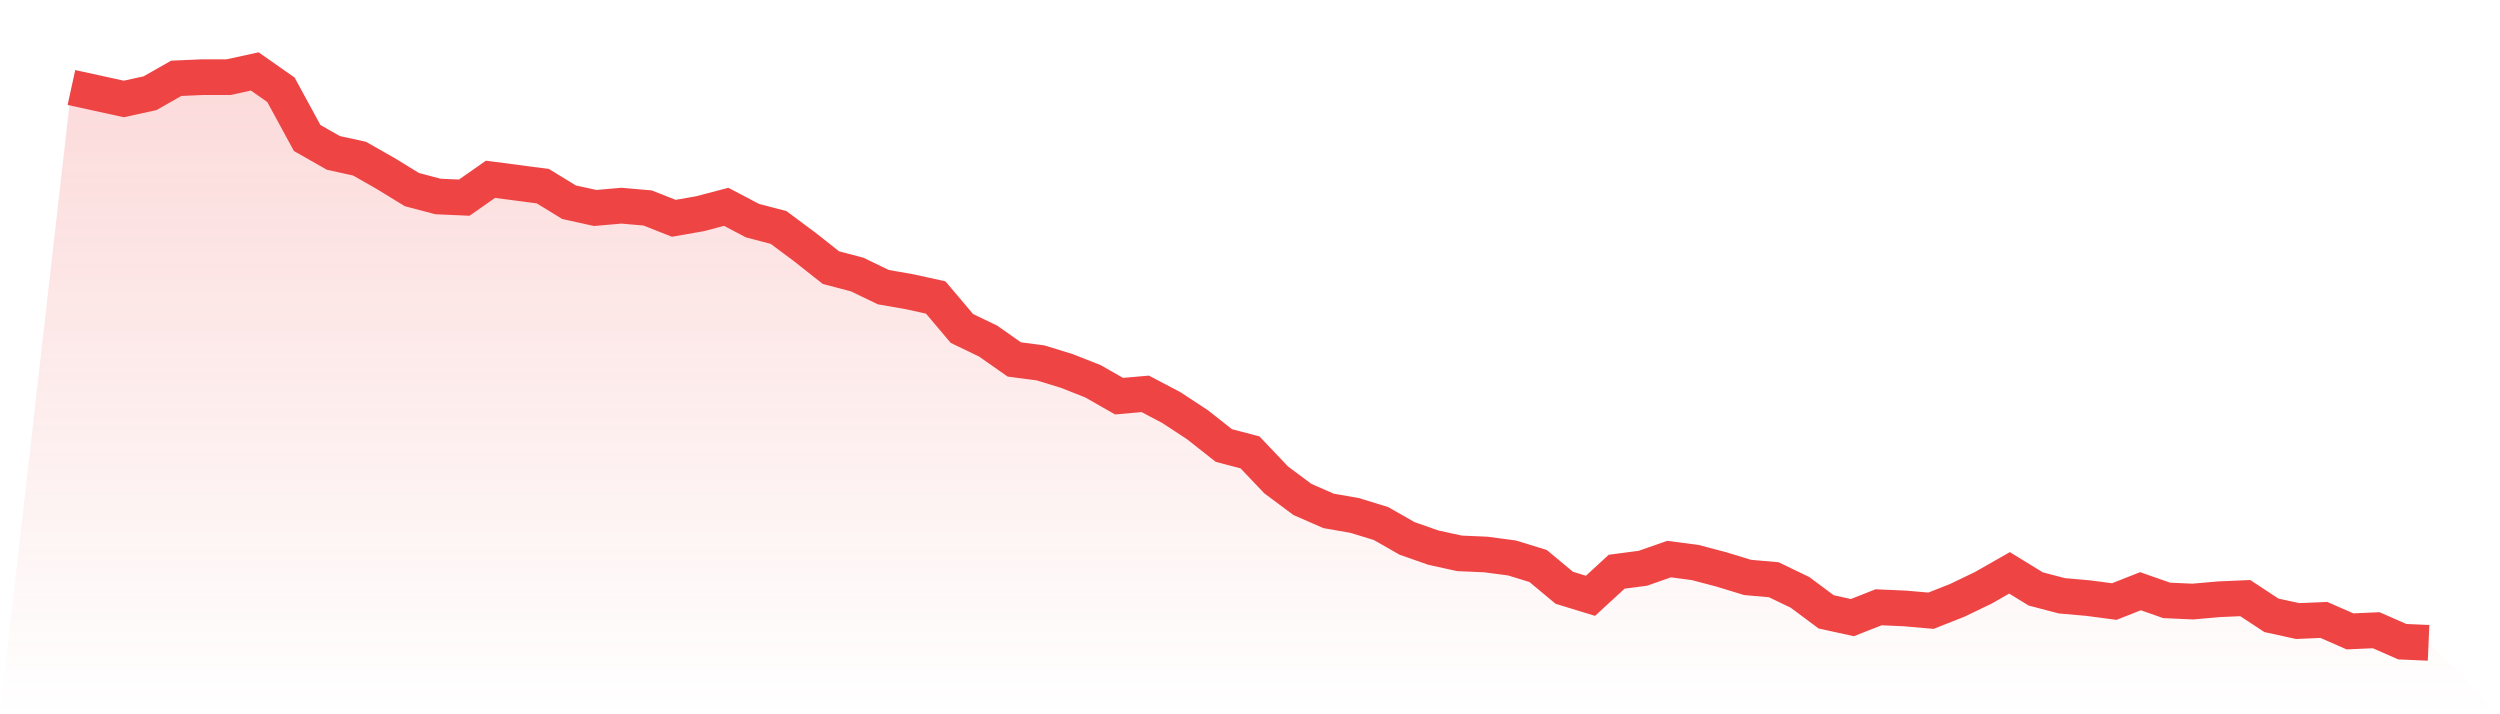
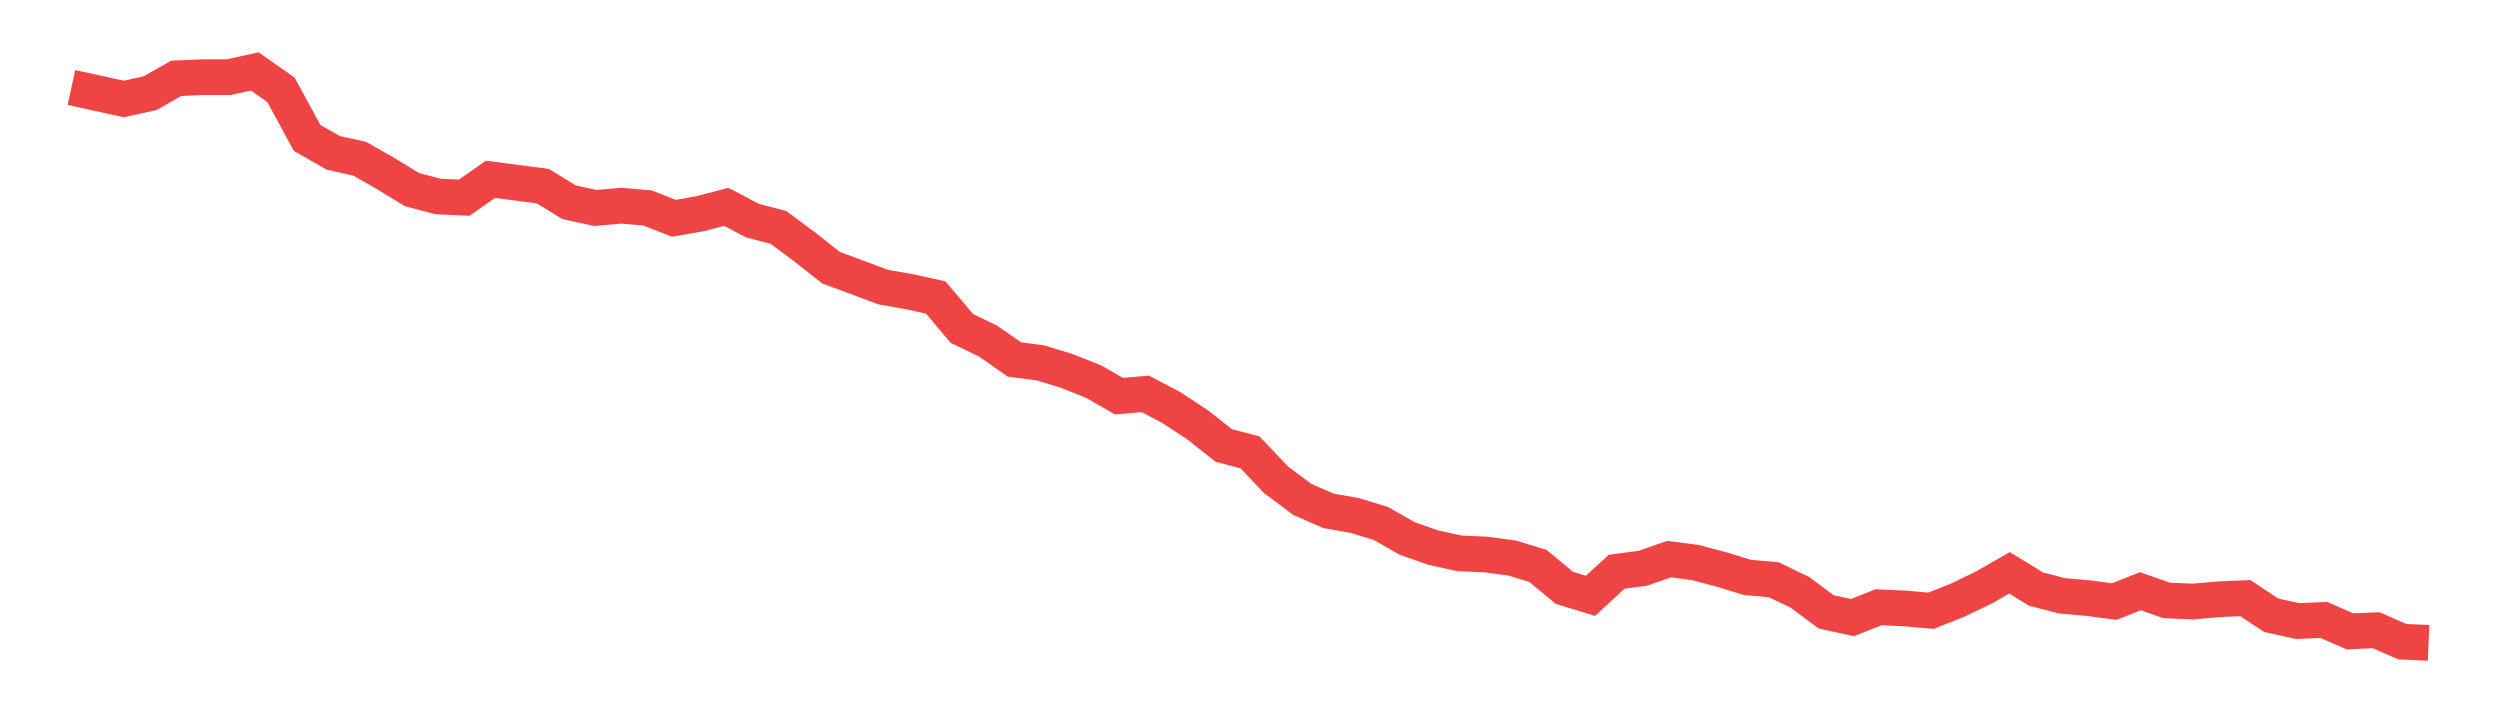
<svg xmlns="http://www.w3.org/2000/svg" viewBox="0 0 140 40">
  <defs>
    <linearGradient id="gradient" x1="0" x2="0" y1="0" y2="1">
      <stop offset="0%" stop-color="#ef4444" stop-opacity="0.2" />
      <stop offset="100%" stop-color="#ef4444" stop-opacity="0" />
    </linearGradient>
  </defs>
-   <path d="M4,4.9 L4,4.9 L5.467,5.221 L6.933,5.542 L8.4,5.221 L9.867,4.386 L11.333,4.321 L12.8,4.321 L14.267,4 L15.733,5.028 L17.2,7.727 L18.667,8.562 L20.133,8.884 L21.6,9.719 L23.067,10.618 L24.533,11.004 L26,11.068 L27.467,10.04 L28.933,10.233 L30.4,10.426 L31.867,11.325 L33.333,11.647 L34.8,11.518 L36.267,11.647 L37.733,12.225 L39.2,11.968 L40.667,11.582 L42.133,12.353 L43.6,12.739 L45.067,13.831 L46.533,14.988 L48,15.373 L49.467,16.08 L50.933,16.337 L52.4,16.659 L53.867,18.394 L55.333,19.1 L56.8,20.129 L58.267,20.321 L59.733,20.771 L61.2,21.349 L62.667,22.185 L64.133,22.056 L65.6,22.827 L67.067,23.791 L68.533,24.948 L70,25.333 L71.467,26.876 L72.933,27.968 L74.4,28.61 L75.867,28.867 L77.333,29.317 L78.8,30.153 L80.267,30.667 L81.733,30.988 L83.2,31.052 L84.667,31.245 L86.133,31.695 L87.6,32.916 L89.067,33.365 L90.533,32.016 L92,31.823 L93.467,31.309 L94.933,31.502 L96.4,31.888 L97.867,32.337 L99.333,32.466 L100.8,33.173 L102.267,34.265 L103.733,34.586 L105.2,34.008 L106.667,34.072 L108.133,34.201 L109.6,33.622 L111.067,32.916 L112.533,32.08 L114,32.98 L115.467,33.365 L116.933,33.494 L118.4,33.687 L119.867,33.108 L121.333,33.622 L122.8,33.687 L124.267,33.558 L125.733,33.494 L127.2,34.458 L128.667,34.779 L130.133,34.715 L131.6,35.357 L133.067,35.293 L134.533,35.936 L136,36 L140,40 L0,40 z" fill="url(#gradient)" />
-   <path d="M4,4.9 L4,4.9 L5.467,5.221 L6.933,5.542 L8.4,5.221 L9.867,4.386 L11.333,4.321 L12.8,4.321 L14.267,4 L15.733,5.028 L17.2,7.727 L18.667,8.562 L20.133,8.884 L21.6,9.719 L23.067,10.618 L24.533,11.004 L26,11.068 L27.467,10.04 L28.933,10.233 L30.4,10.426 L31.867,11.325 L33.333,11.647 L34.8,11.518 L36.267,11.647 L37.733,12.225 L39.2,11.968 L40.667,11.582 L42.133,12.353 L43.6,12.739 L45.067,13.831 L46.533,14.988 L48,15.373 L49.467,16.08 L50.933,16.337 L52.4,16.659 L53.867,18.394 L55.333,19.1 L56.8,20.129 L58.267,20.321 L59.733,20.771 L61.2,21.349 L62.667,22.185 L64.133,22.056 L65.6,22.827 L67.067,23.791 L68.533,24.948 L70,25.333 L71.467,26.876 L72.933,27.968 L74.4,28.61 L75.867,28.867 L77.333,29.317 L78.8,30.153 L80.267,30.667 L81.733,30.988 L83.2,31.052 L84.667,31.245 L86.133,31.695 L87.6,32.916 L89.067,33.365 L90.533,32.016 L92,31.823 L93.467,31.309 L94.933,31.502 L96.4,31.888 L97.867,32.337 L99.333,32.466 L100.8,33.173 L102.267,34.265 L103.733,34.586 L105.2,34.008 L106.667,34.072 L108.133,34.201 L109.6,33.622 L111.067,32.916 L112.533,32.08 L114,32.98 L115.467,33.365 L116.933,33.494 L118.4,33.687 L119.867,33.108 L121.333,33.622 L122.8,33.687 L124.267,33.558 L125.733,33.494 L127.2,34.458 L128.667,34.779 L130.133,34.715 L131.6,35.357 L133.067,35.293 L134.533,35.936 L136,36" fill="none" stroke="#ef4444" stroke-width="2" />
+   <path d="M4,4.9 L4,4.9 L5.467,5.221 L6.933,5.542 L8.4,5.221 L9.867,4.386 L11.333,4.321 L12.8,4.321 L14.267,4 L15.733,5.028 L17.2,7.727 L18.667,8.562 L20.133,8.884 L21.6,9.719 L23.067,10.618 L24.533,11.004 L26,11.068 L27.467,10.04 L28.933,10.233 L30.4,10.426 L31.867,11.325 L33.333,11.647 L34.8,11.518 L36.267,11.647 L37.733,12.225 L39.2,11.968 L40.667,11.582 L42.133,12.353 L43.6,12.739 L45.067,13.831 L46.533,14.988 L49.467,16.08 L50.933,16.337 L52.4,16.659 L53.867,18.394 L55.333,19.1 L56.8,20.129 L58.267,20.321 L59.733,20.771 L61.2,21.349 L62.667,22.185 L64.133,22.056 L65.6,22.827 L67.067,23.791 L68.533,24.948 L70,25.333 L71.467,26.876 L72.933,27.968 L74.4,28.61 L75.867,28.867 L77.333,29.317 L78.8,30.153 L80.267,30.667 L81.733,30.988 L83.2,31.052 L84.667,31.245 L86.133,31.695 L87.6,32.916 L89.067,33.365 L90.533,32.016 L92,31.823 L93.467,31.309 L94.933,31.502 L96.4,31.888 L97.867,32.337 L99.333,32.466 L100.8,33.173 L102.267,34.265 L103.733,34.586 L105.2,34.008 L106.667,34.072 L108.133,34.201 L109.6,33.622 L111.067,32.916 L112.533,32.08 L114,32.98 L115.467,33.365 L116.933,33.494 L118.4,33.687 L119.867,33.108 L121.333,33.622 L122.8,33.687 L124.267,33.558 L125.733,33.494 L127.2,34.458 L128.667,34.779 L130.133,34.715 L131.6,35.357 L133.067,35.293 L134.533,35.936 L136,36" fill="none" stroke="#ef4444" stroke-width="2" />
</svg>